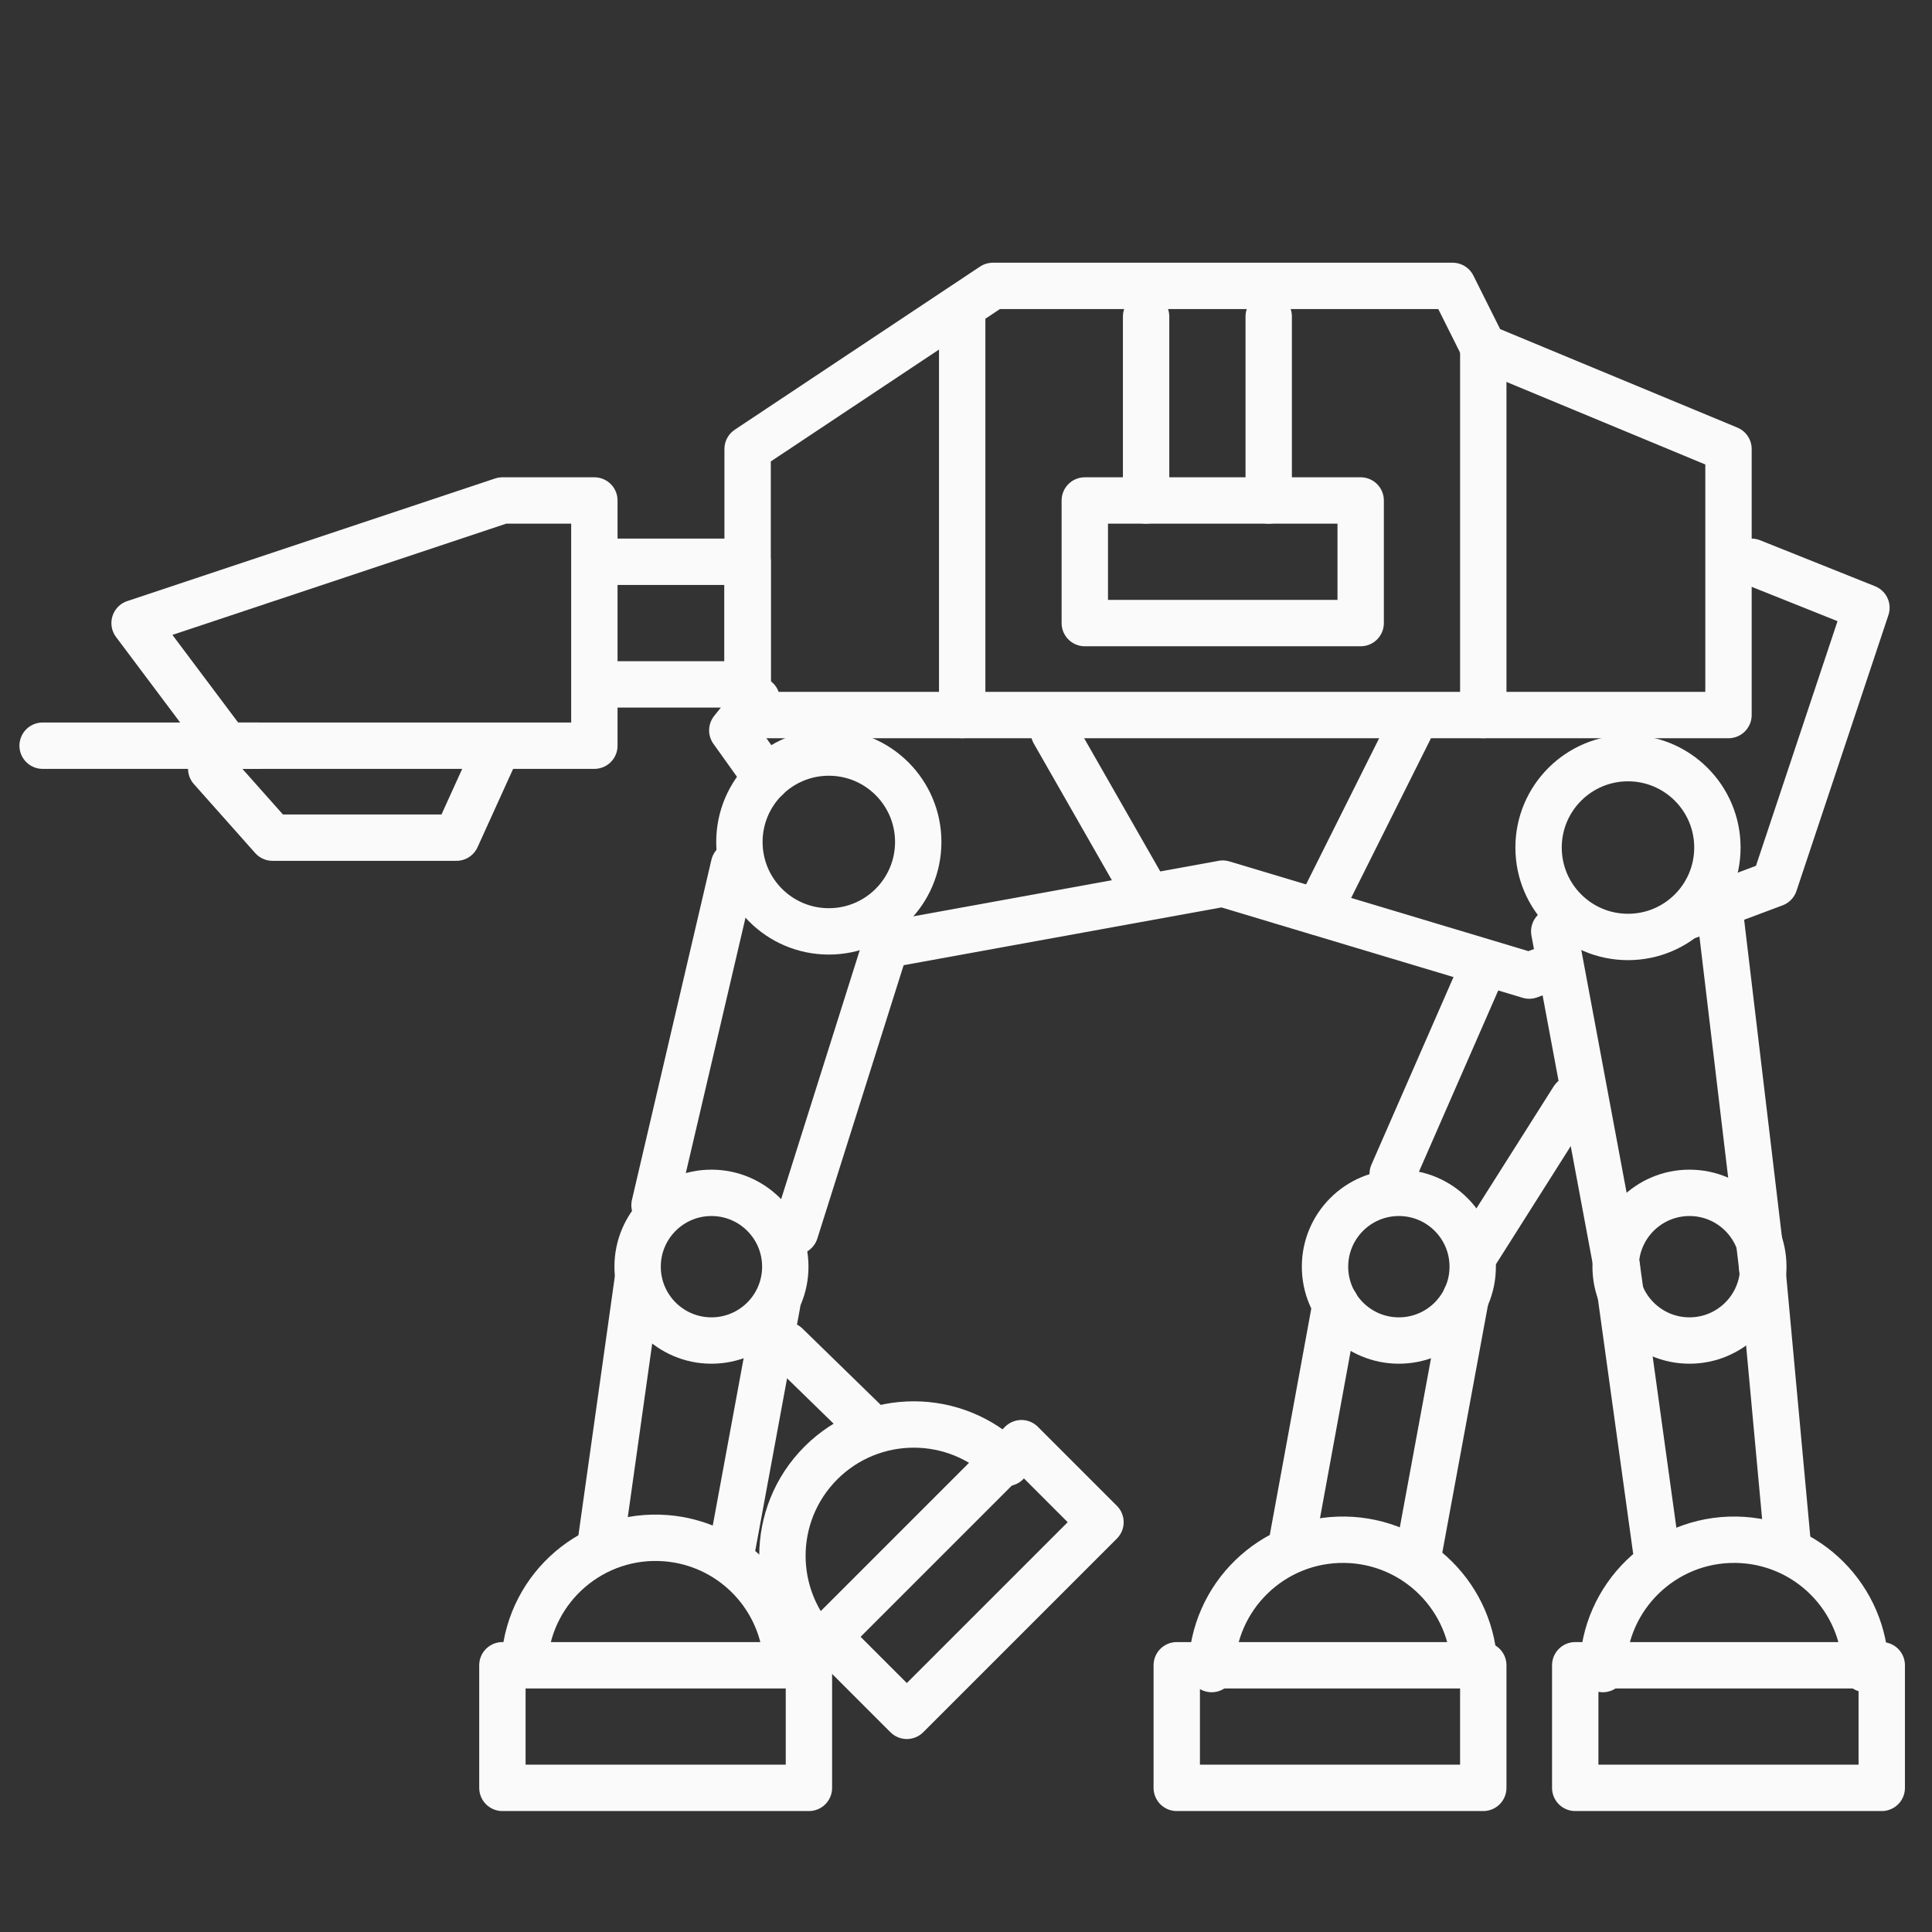
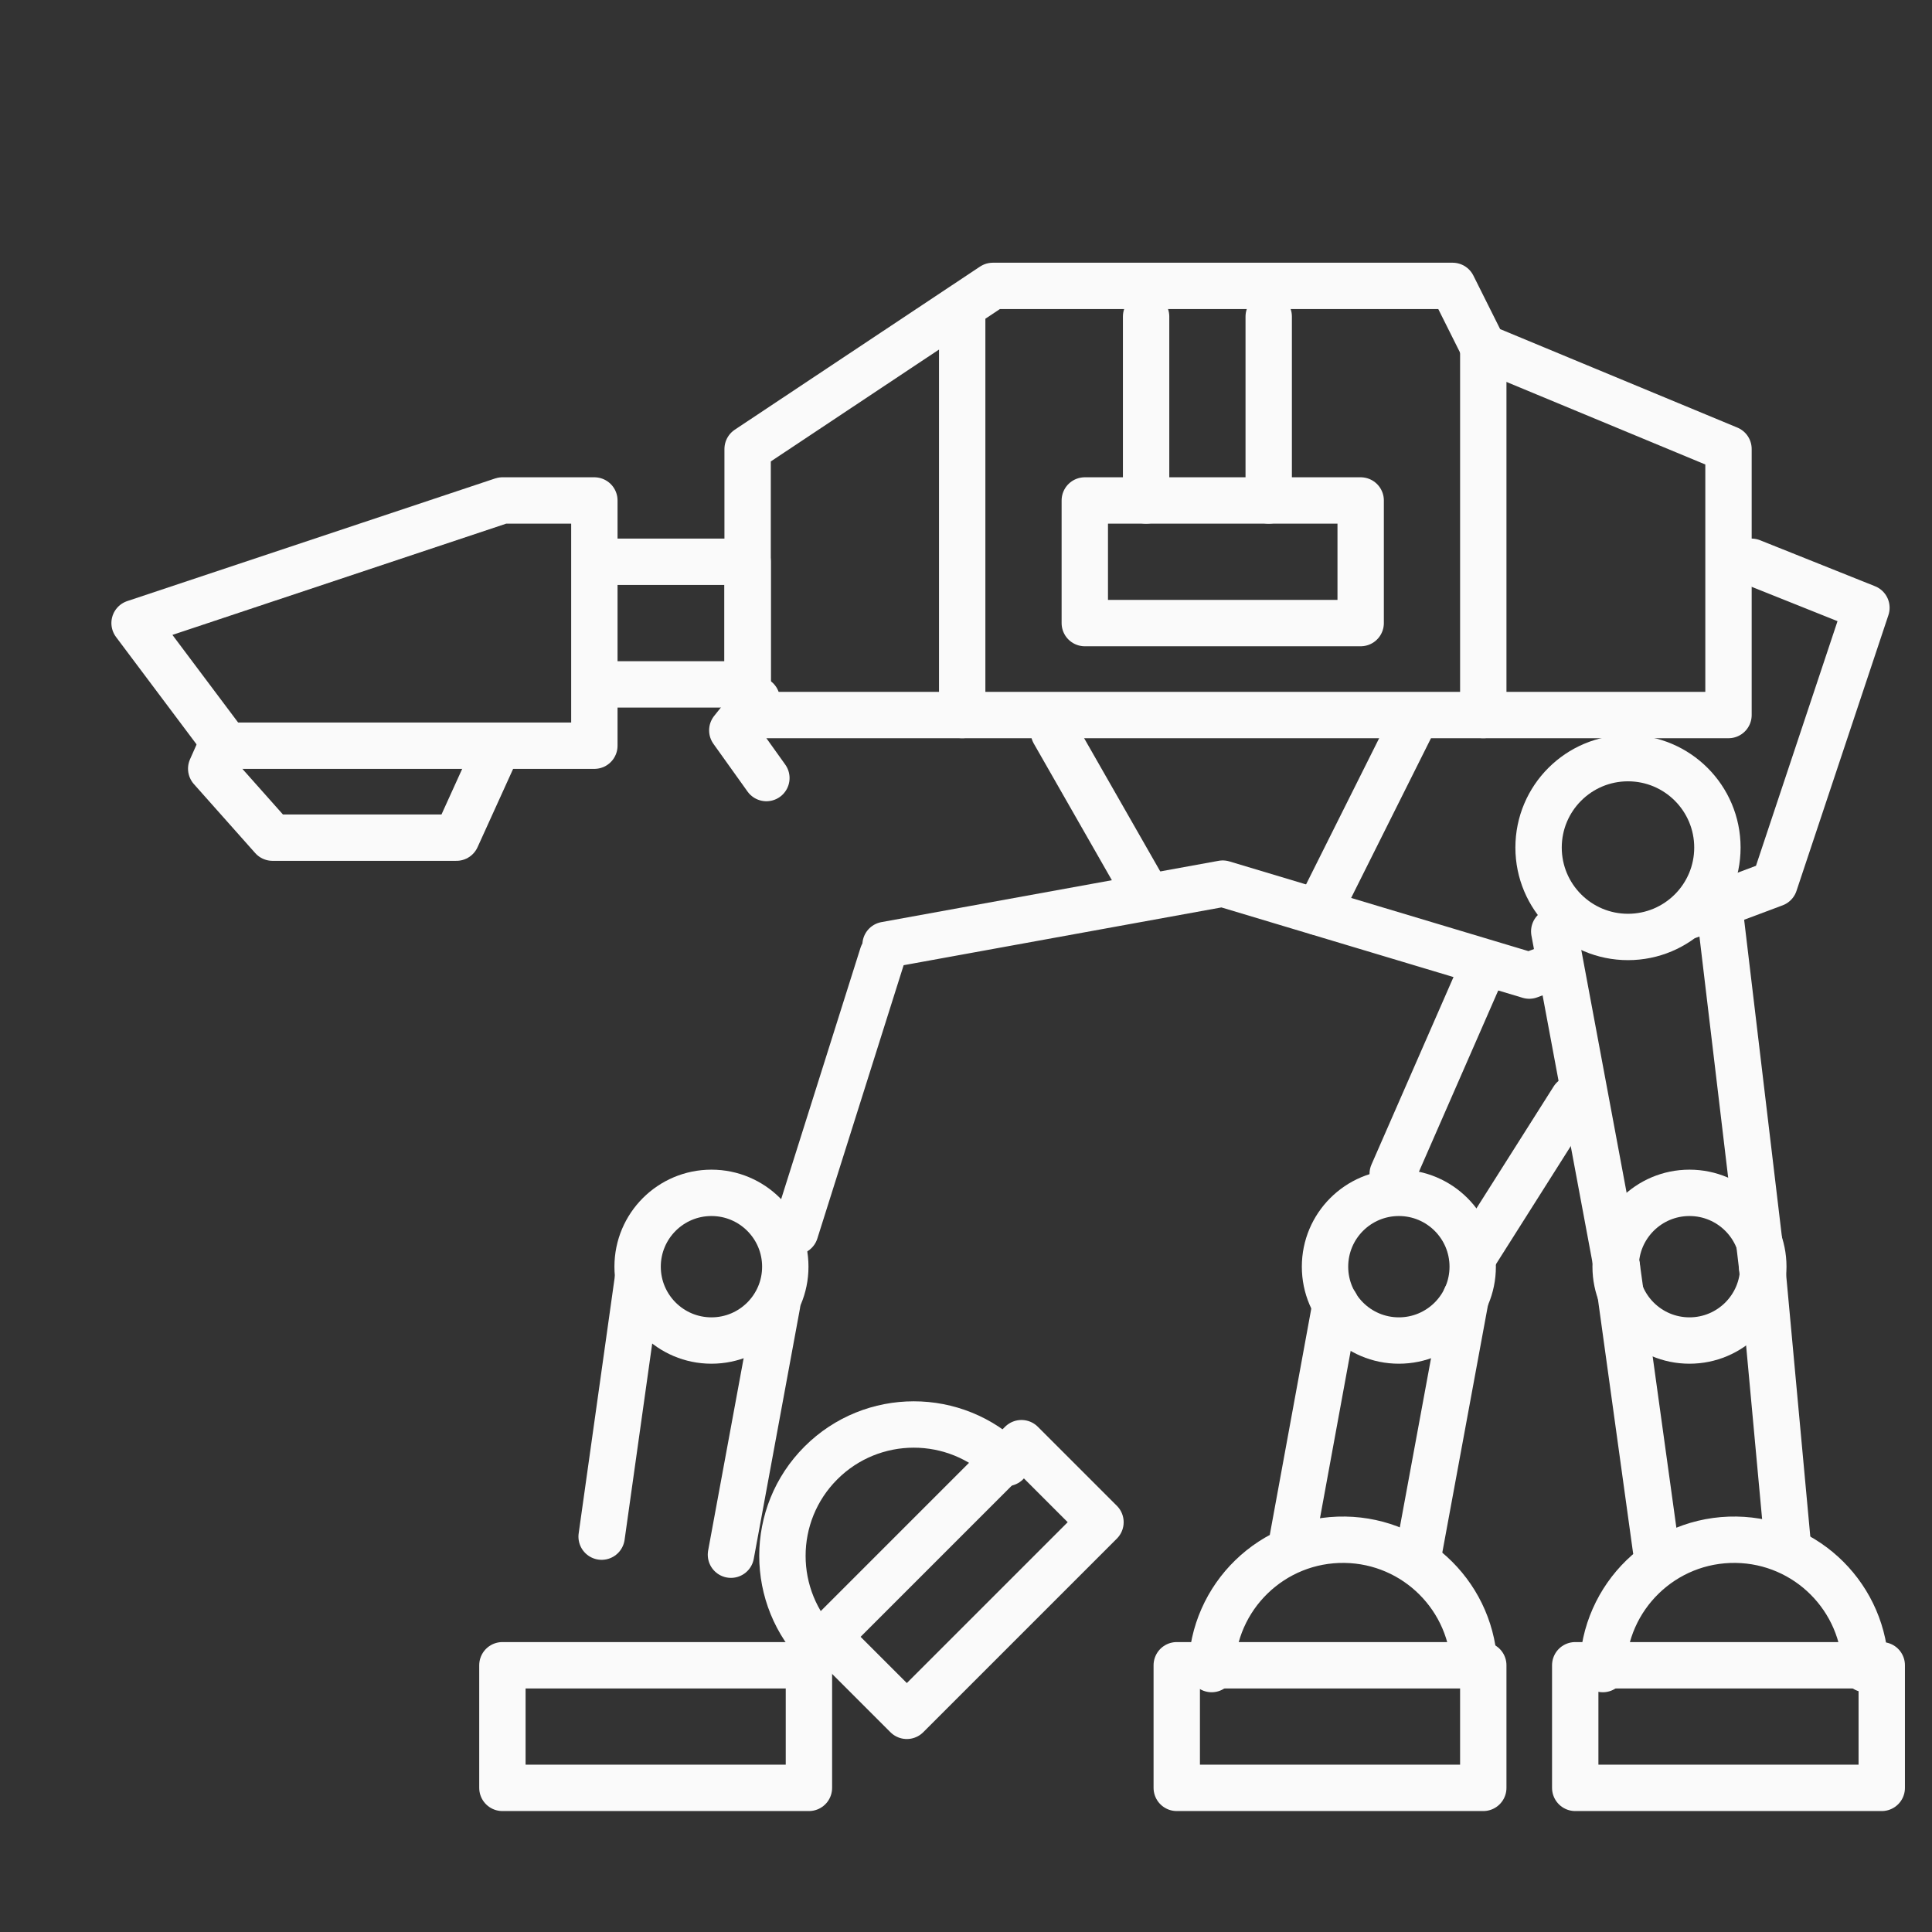
<svg xmlns="http://www.w3.org/2000/svg" id="Ebene_1" data-name="Ebene 1" viewBox="0 0 1000 1000">
  <rect x="0" y="0" width="1000" height="1000" fill="#333333" stroke="none" />
  <defs>
    <style>
      .cls-1 {
        fill: none;
        stroke: #fafafa;
        stroke-linecap: round;
        stroke-linejoin: round;
        stroke-width: 24px;
      }
    </style>
  </defs>
  <line class="cls-1" x1="814.307" y1="568.754" x2="762.268" y2="650.938" />
  <line class="cls-1" x1="720.859" y1="607.593" x2="765.759" y2="504.959" />
  <rect class="cls-1" x="815.338" y="861.934" width="158.655" height="63.462" />
  <rect class="cls-1" x="609.086" y="861.934" width="158.655" height="63.462" />
  <line class="cls-1" x1="836.868" y1="655.634" x2="857.097" y2="801.74" />
  <line class="cls-1" x1="925.572" y1="802.01" x2="912.071" y2="655.634" />
  <path class="cls-1" d="M829.617,863.901c.573-37.542,31.472-67.511,69.014-66.938,36.734.561,66.377,30.204,66.938,66.938" />
  <rect class="cls-1" x="260.044" y="861.934" width="158.655" height="63.462" />
  <rect class="cls-1" x="428.169" y="788.626" width="141.743" height="57.846" transform="translate(-431.929 592.33) rotate(-45)" />
-   <line class="cls-1" x1="449.13" y1="737.342" x2="406.959" y2="696.234" />
  <line class="cls-1" x1="758.683" y1="671.69" x2="734.678" y2="801.74" />
  <line class="cls-1" x1="669.169" y1="795.933" x2="691.317" y2="675.165" />
  <line class="cls-1" x1="330.043" y1="662.869" x2="311.401" y2="795.362" />
  <line class="cls-1" x1="378.338" y1="804.707" x2="402.247" y2="675.165" />
  <line class="cls-1" x1="411.608" y1="637.452" x2="456.825" y2="494.234" />
-   <line class="cls-1" x1="379.908" y1="447.78" x2="338.769" y2="623.824" />
  <polyline class="cls-1" points="874.469 473.863 918.465 457.362 966.061 314.572 906.565 290.774" />
  <polyline class="cls-1" points="458.364 489.093 632.885 457.362 791.54 504.959 800.726 501.516" />
  <polyline class="cls-1" points="391.728 362.169 379.036 378.035 396.678 402.721" />
  <polyline class="cls-1" points="316.256 290.774 386.969 290.774 386.969 354.236 316.256 354.236" />
  <line class="cls-1" x1="804.471" y1="482.081" x2="836.868" y2="655.634" />
  <line class="cls-1" x1="912.071" y1="655.634" x2="890.208" y2="472.086" />
  <polygon class="cls-1" points="386.969 370.102 386.969 232.405 513.893 147.984 751.876 147.984 767.742 179.715 894.666 232.405 894.666 370.102 386.969 370.102" />
  <line class="cls-1" x1="767.742" y1="179.715" x2="767.742" y2="370.102" />
  <line class="cls-1" x1="498.027" y1="163.85" x2="498.027" y2="370.102" />
  <rect class="cls-1" x="561.49" y="259.043" width="142.79" height="63.462" />
  <line class="cls-1" x1="593.221" y1="163.85" x2="593.221" y2="259.043" />
  <line class="cls-1" x1="656.683" y1="163.85" x2="656.683" y2="259.043" />
-   <line class="cls-1" x1="22.061" y1="385.967" x2="133.12" y2="385.967" />
  <line class="cls-1" x1="545.513" y1="378.923" x2="593.078" y2="462.17" />
  <line class="cls-1" x1="729.839" y1="376.94" x2="682.274" y2="472.086" />
  <circle class="cls-1" cx="842.643" cy="438.689" r="46.28" />
  <circle class="cls-1" cx="874.469" cy="655.634" r="38.22" />
  <circle class="cls-1" cx="724.048" cy="655.634" r="38.22" />
  <path class="cls-1" d="M627.141,863.901c.573-37.542,31.472-67.511,69.014-66.938,36.734.561,66.377,30.204,66.938,66.938" />
-   <path class="cls-1" d="M271.563,858.554c2.971-37.429,35.722-65.362,73.151-62.39,32.701,2.596,58.884,28.173,62.246,60.804" />
  <path class="cls-1" d="M424.903,853.382c-26.554-26.545-26.561-69.591-.016-96.145,26.545-26.554,69.591-26.561,96.145-.016" />
  <circle class="cls-1" cx="368.247" cy="655.634" r="38.22" />
-   <circle class="cls-1" cx="428.996" cy="435.801" r="46.28" />
  <polyline class="cls-1" points="115.049 384.984 109.322 397.867 141.053 433.564 236.246 433.564 254.936 392.409" />
  <polygon class="cls-1" points="117.254 385.967 69.658 322.505 260.044 259.043 307.641 259.043 307.641 385.967 117.254 385.967" />
</svg>